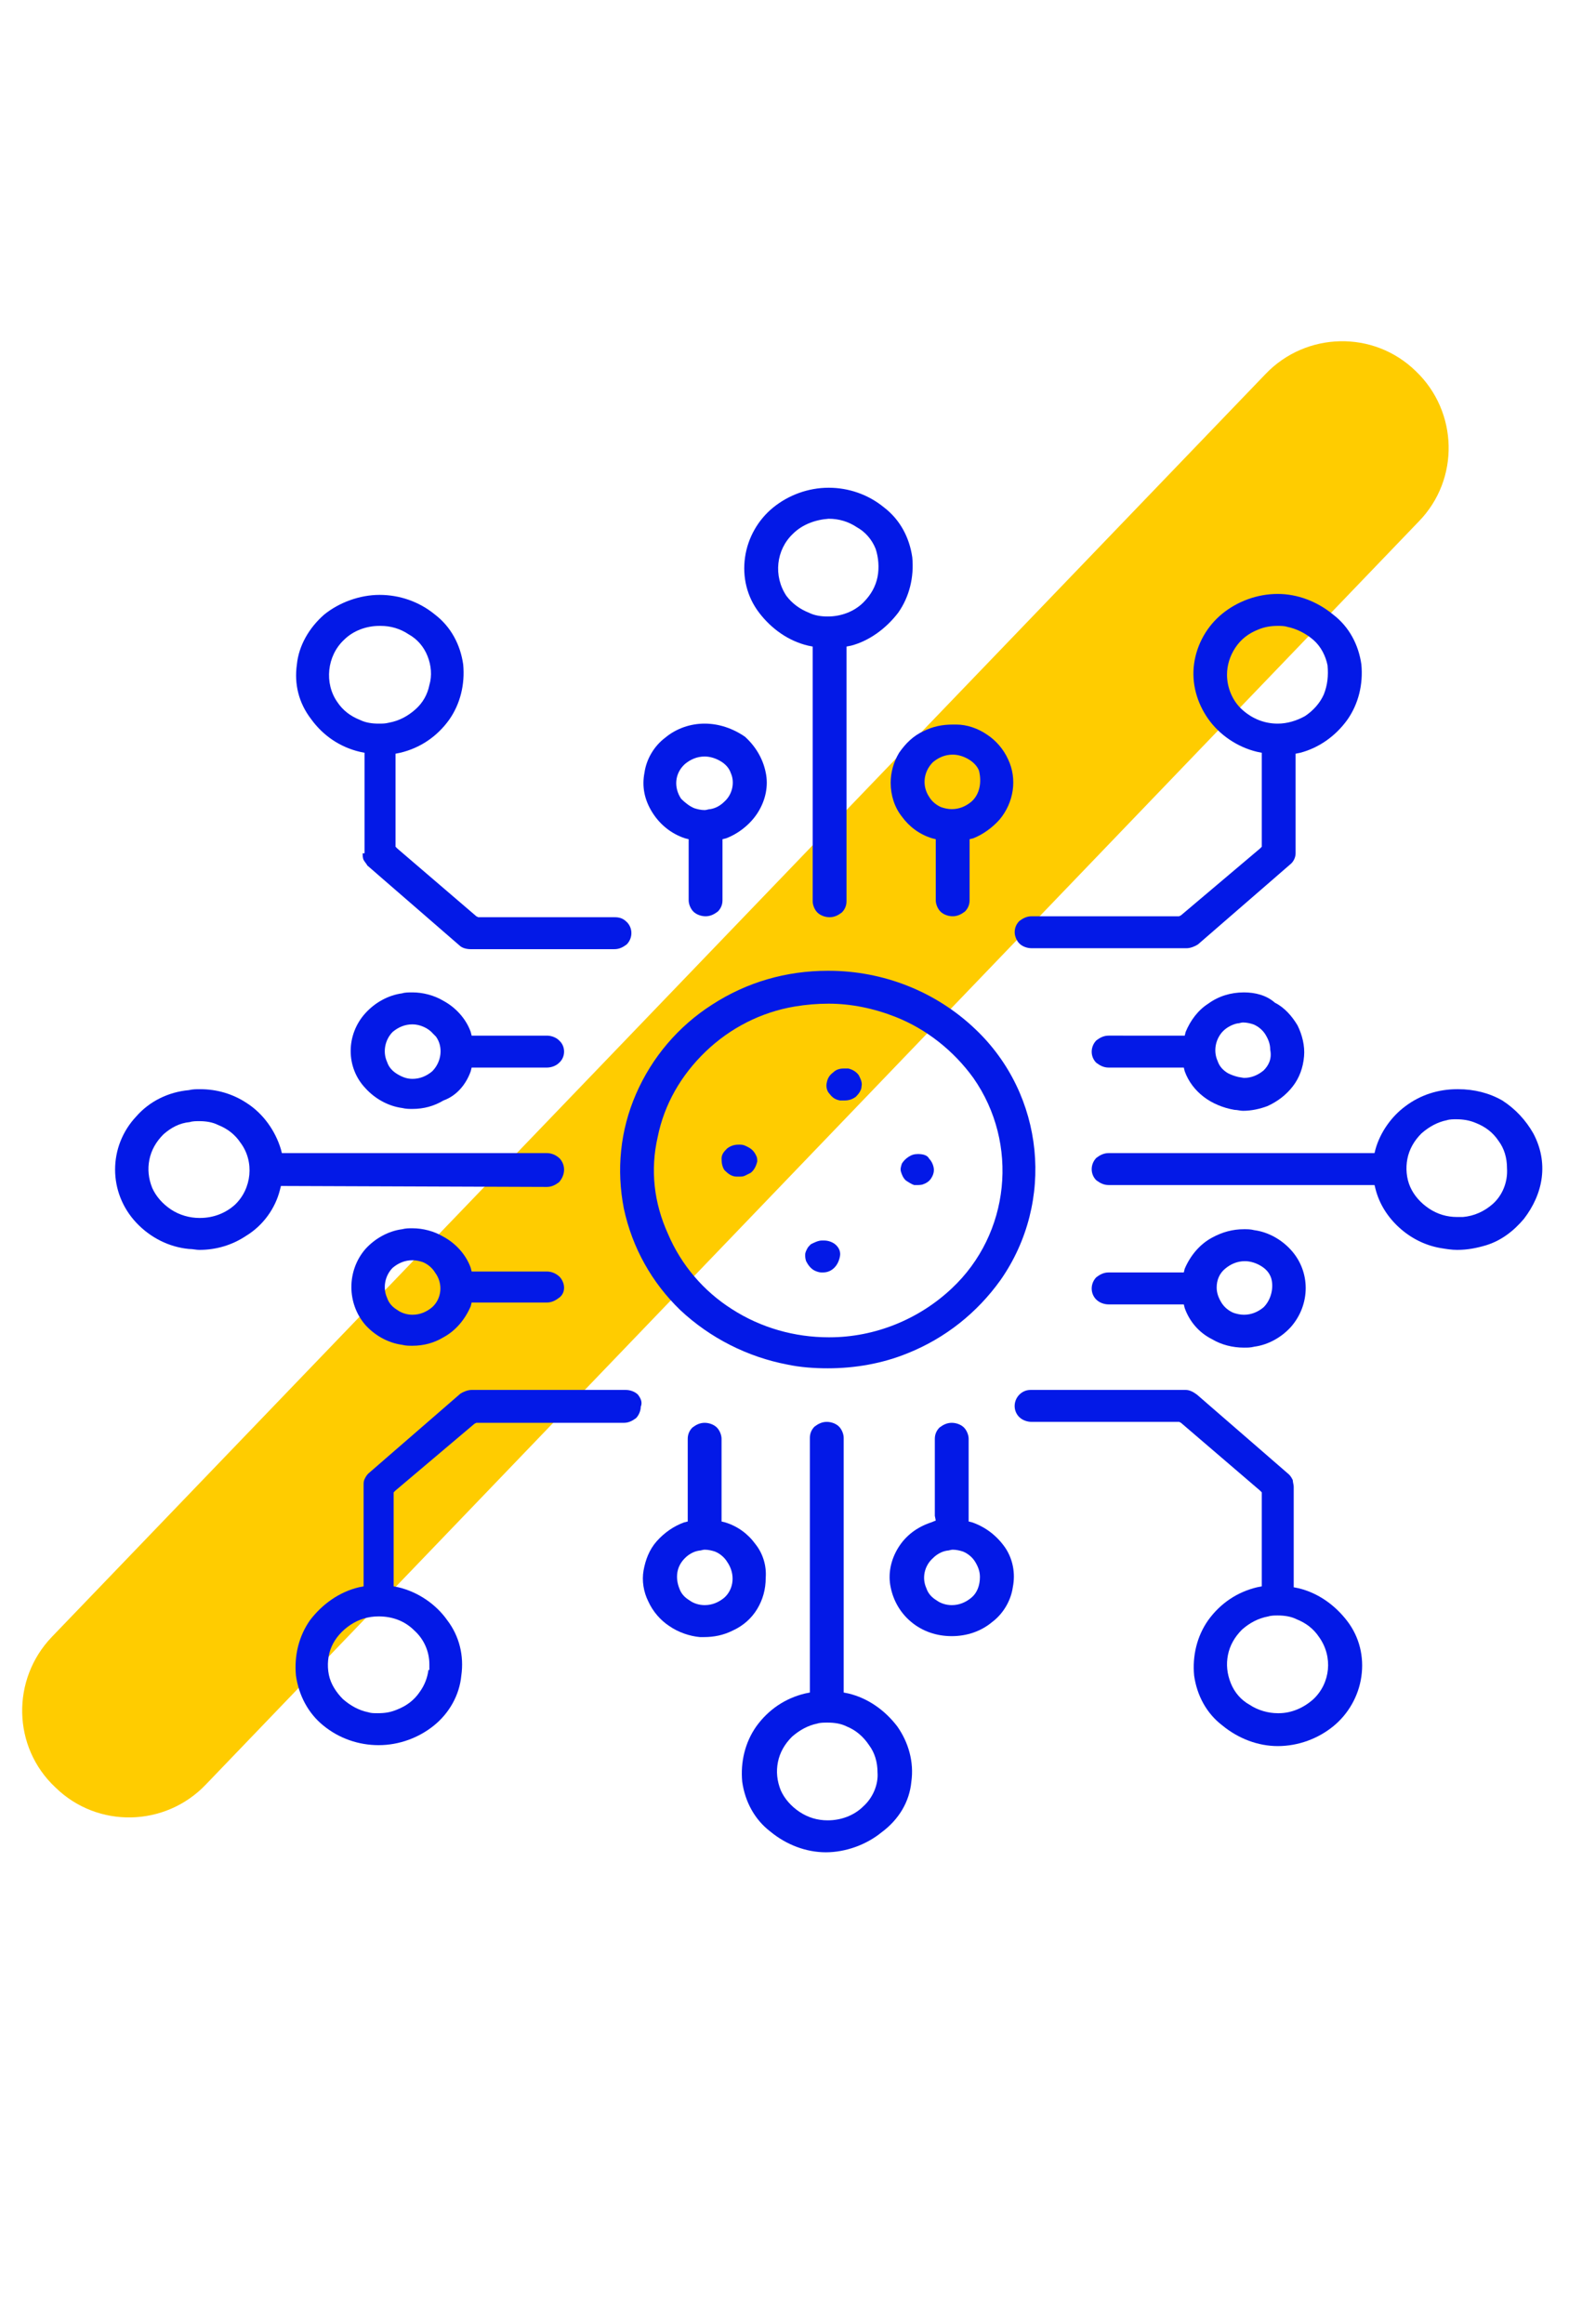
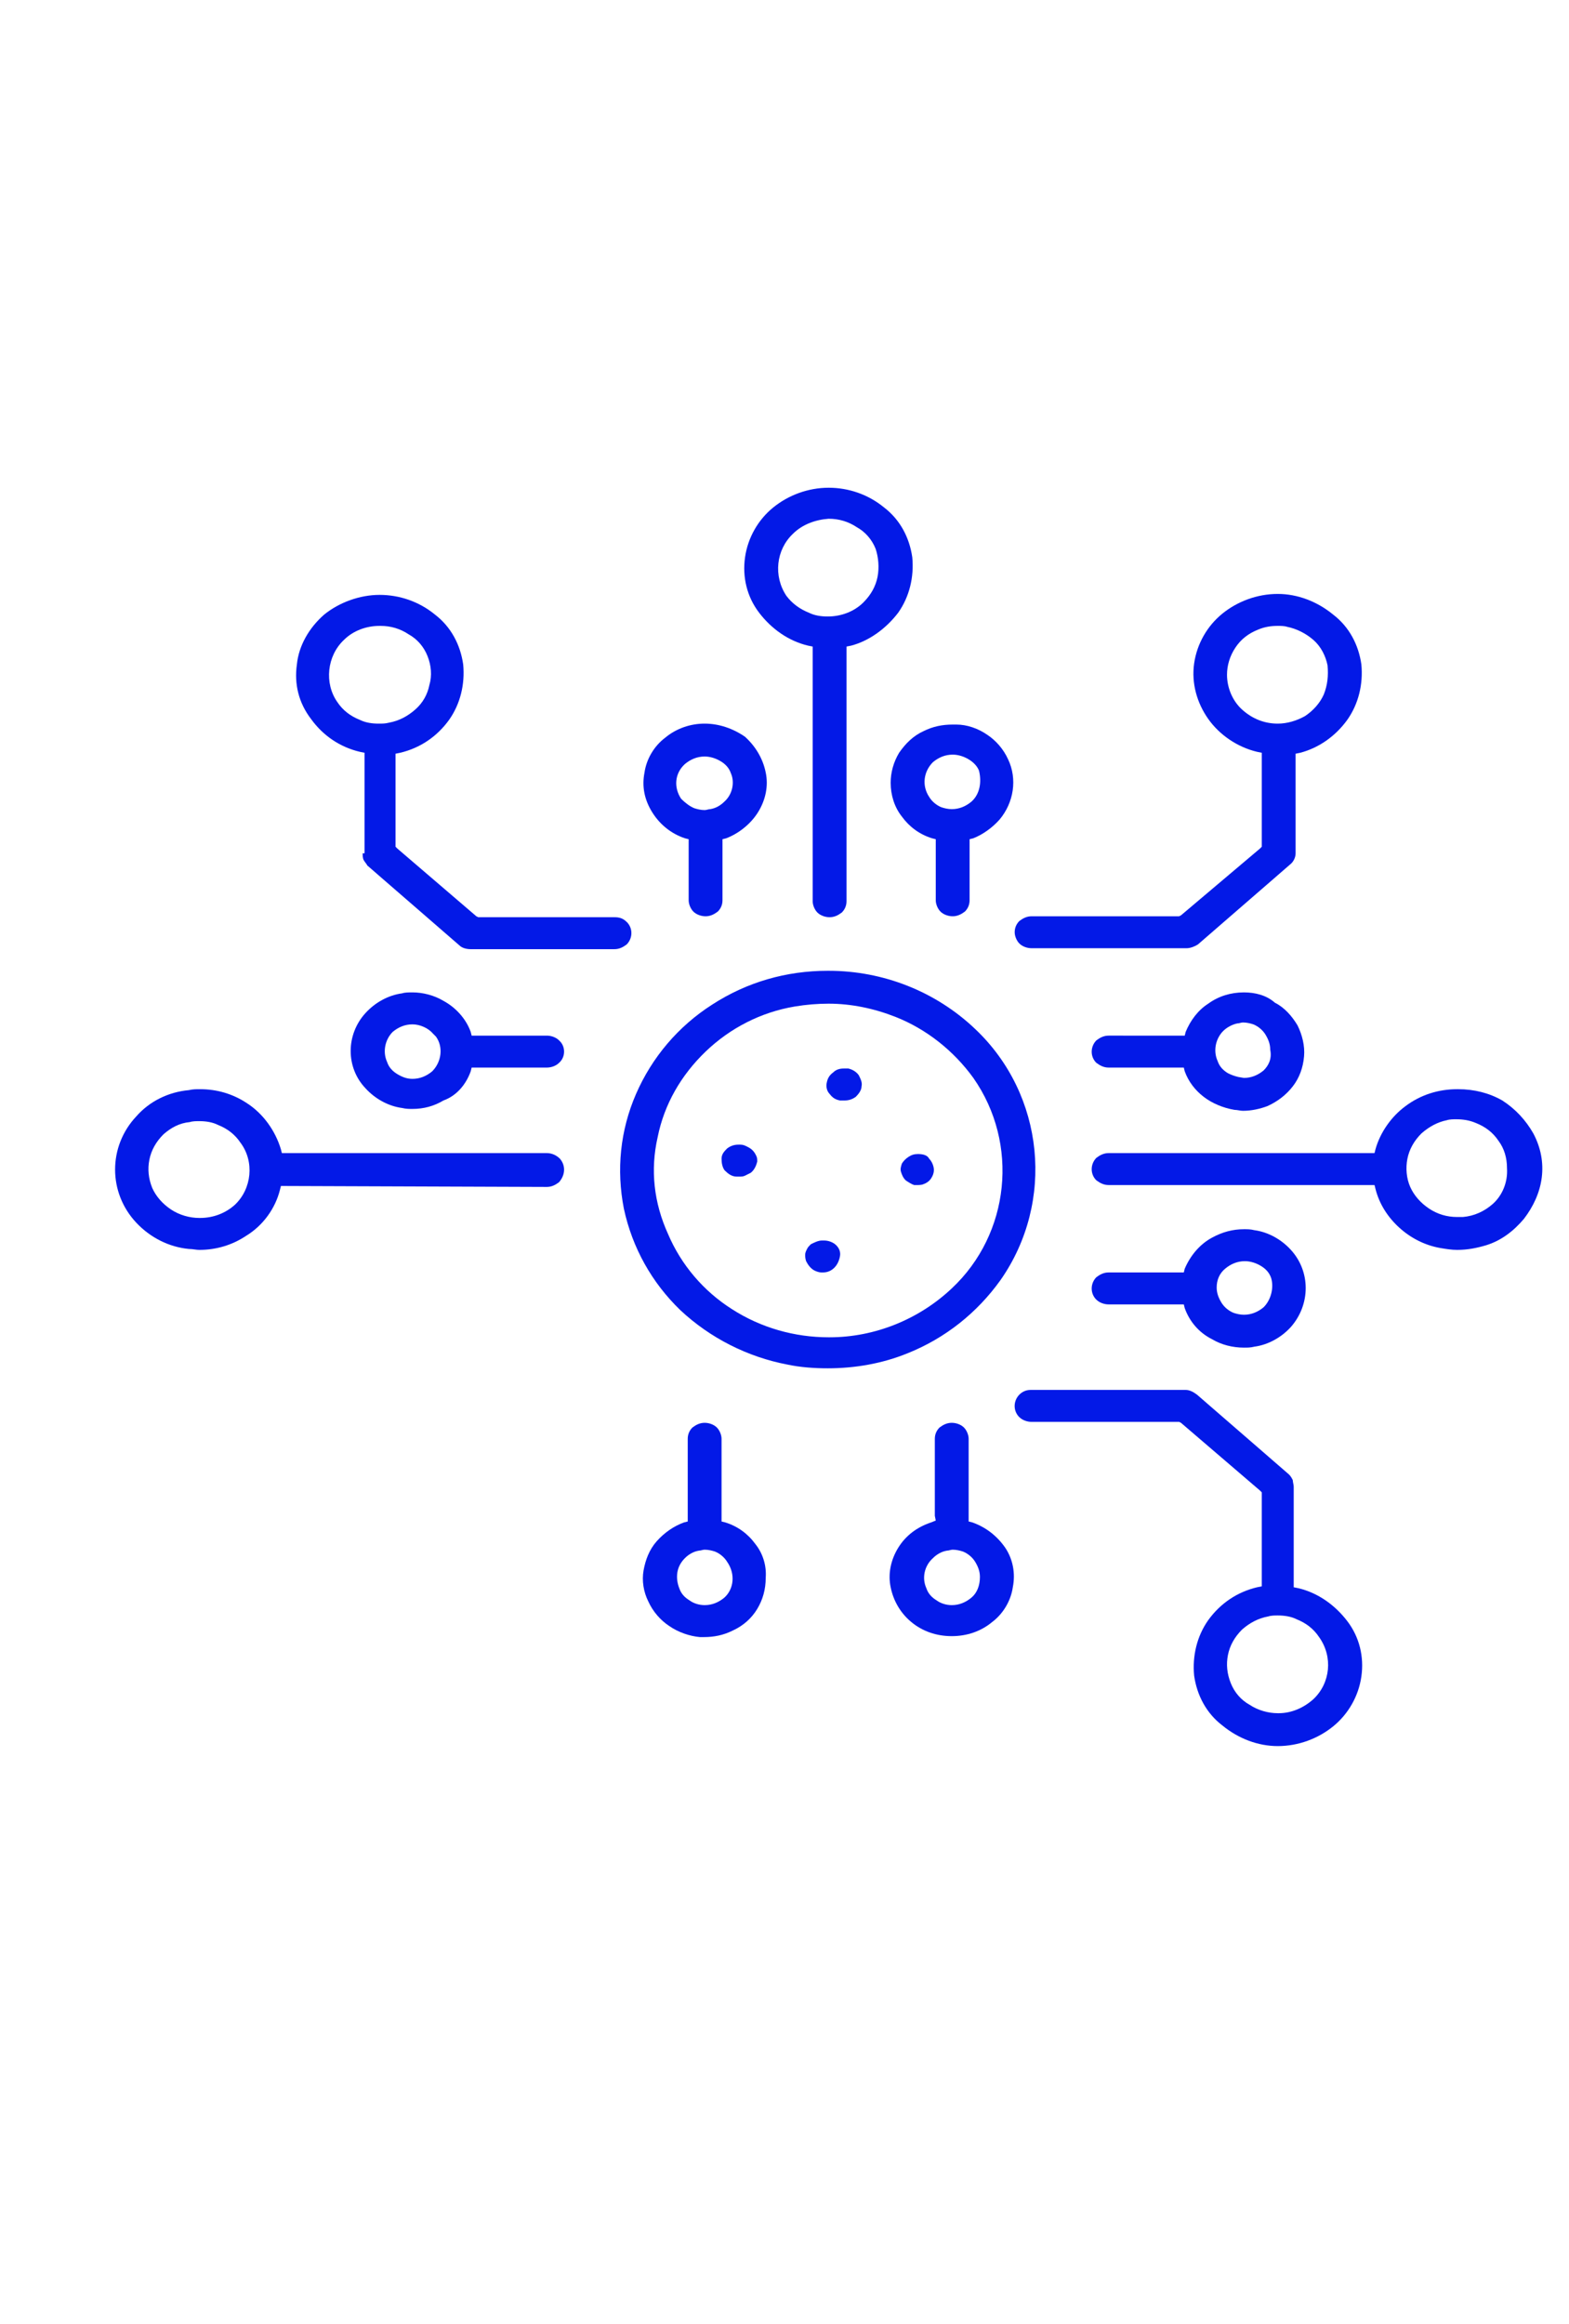
<svg xmlns="http://www.w3.org/2000/svg" version="1.1" id="Calque_1" x="0px" y="0px" viewBox="0 0 167 247.3" style="enable-background:new 0 0 167 247.3;" xml:space="preserve">
  <style type="text/css"> .st0{fill:#FFCC00;} .st1{fill:#0319E7;} </style>
-   <path class="st0" d="M5.5,174.2L134.7,39.8c4.3-4.5,11.5-4.7,16-0.3l0,0c4.5,4.3,4.7,11.5,0.3,16L21.9,189.9 c-4.3,4.5-11.5,4.7-16,0.3l0,0C1.3,185.9,1.2,178.7,5.5,174.2z" />
  <g>
    <path class="st1" d="M84.8,103C84.8,103,84.8,103,84.8,103C84.8,103,84.8,103,84.8,103z" />
    <path class="st1" d="M83.8,145.2c1.4,0.3,2.9,0.4,4.3,0.4c2.9,0,5.8-0.5,8.5-1.6c4-1.6,7.4-4.3,9.9-7.8c5.8-8.3,4.7-19.7-2.7-26.7 c-4.2-4-9.8-6.2-15.6-6.2l-0.1,0c-4.4,0-8.6,1.2-12.3,3.6c-3.6,2.3-6.4,5.6-8.1,9.5c-1.7,3.9-2.1,8.1-1.3,12.2 c0.9,4.2,3,7.9,6,10.8C75.6,142.4,79.6,144.4,83.8,145.2z M70,121c0.7-3.5,2.5-6.6,5.1-9.1c2.6-2.5,5.9-4.2,9.5-4.8 c1.2-0.2,2.4-0.3,3.6-0.3c2.4,0,4.8,0.5,7.1,1.4c3.3,1.3,6.2,3.6,8.3,6.5c4.9,7,3.9,16.6-2.3,22.4c-3.5,3.3-8.2,5.2-13,5.2l-0.1,0 c-3.6,0-7.2-1-10.3-3c-3-1.9-5.4-4.7-6.8-8C69.6,128,69.2,124.5,70,121z" />
    <path class="st1" d="M77,105.5C77,105.5,77,105.5,77,105.5C77,105.5,77,105.5,77,105.5z" />
  </g>
  <g>
    <path class="st1" d="M91.4,114.4C91.4,114.4,91.3,114.4,91.4,114.4c-0.3-0.4-0.7-0.6-1.1-0.7l0,0l-0.3,0c-0.1,0-0.1,0-0.2,0 c-0.4,0-0.8,0.1-1.1,0.4c-0.4,0.3-0.6,0.6-0.7,1.1c-0.1,0.4,0,0.9,0.3,1.2c0.3,0.4,0.6,0.6,1.1,0.7h0.3c0.1,0,0.1,0,0.2,0 c0.4,0,0.8-0.1,1.2-0.4c0.3-0.3,0.6-0.7,0.6-1.1C91.8,115.2,91.6,114.8,91.4,114.4z" />
  </g>
  <g>
    <path class="st1" d="M97.7,122.8c-0.4,0-0.7,0.1-1,0.3c-0.3,0.2-0.5,0.4-0.7,0.7c-0.1,0.3-0.2,0.6-0.1,0.9c0.1,0.3,0.2,0.6,0.5,0.9 c0.3,0.2,0.6,0.4,0.9,0.5c0.1,0,0.2,0,0.3,0c0.2,0,0.5,0,0.7-0.1c0.3-0.1,0.6-0.3,0.8-0.6c0.2-0.3,0.3-0.6,0.3-0.9 c0-0.4-0.2-0.9-0.5-1.2C98.7,122.9,98.2,122.8,97.7,122.8" />
  </g>
  <g>
    <path class="st1" d="M80.6,123.6c0-0.2,0-0.4-0.1-0.6c-0.1-0.2-0.2-0.4-0.4-0.6c-0.2-0.2-0.4-0.3-0.6-0.4c-0.2-0.1-0.4-0.2-0.7-0.2 c-0.1,0-0.1,0-0.2,0c-0.4,0-0.8,0.1-1.2,0.4c-0.3,0.3-0.6,0.6-0.6,1.1s0.1,0.9,0.3,1.2l0.1,0.1c0.3,0.3,0.7,0.6,1.2,0.6h0.2l0.1,0 c0.2,0,0.4,0,0.6-0.1c0.2-0.1,0.4-0.2,0.6-0.3C80.3,124.5,80.5,124,80.6,123.6z" />
  </g>
  <g>
    <path class="st1" d="M89,132.5c-0.3-0.3-0.8-0.5-1.3-0.5c-0.1,0-0.1,0-0.2,0c-0.4,0-0.8,0.2-1.2,0.4c-0.2,0.2-0.3,0.3-0.4,0.5 c-0.1,0.2-0.2,0.4-0.2,0.6c0,0.2,0,0.4,0.1,0.7c0.2,0.4,0.5,0.8,0.9,1c0.2,0.1,0.5,0.2,0.7,0.2l0.1,0l0.1,0c0.5,0,0.9-0.2,1.2-0.5 c0.3-0.3,0.5-0.7,0.6-1.2C89.5,133.2,89.3,132.8,89,132.5z" />
  </g>
  <g>
    <path class="st1" d="M95.6,65.2c1.2-1.7,1.7-3.8,1.5-5.9c-0.3-2.1-1.3-4-3-5.3c-1.7-1.4-3.8-2.1-5.9-2.1c-2.2,0-4.3,0.8-5.9,2.1 c-1.6,1.3-2.7,3.2-3,5.3c-0.3,2.1,0.2,4.2,1.5,5.9c1.3,1.7,3.1,3,5.2,3.5l0.5,0.1v0.5v26.6c0,0.4,0.2,0.9,0.5,1.2 c0.3,0.3,0.8,0.5,1.3,0.5s0.9-0.2,1.3-0.5c0.3-0.3,0.5-0.7,0.5-1.2V69.3v-0.5l0.5-0.1C92.5,68.2,94.3,66.9,95.6,65.2z M93.4,61.4 c-0.2,1-0.7,1.9-1.5,2.7c-1,1-2.4,1.5-3.8,1.5c-0.7,0-1.4-0.1-2-0.4c-1-0.4-1.8-1-2.4-1.8c-1.4-2.1-1.1-4.9,0.7-6.6 c1-1,2.4-1.5,3.8-1.6c1.1,0,2.1,0.3,3,0.9c0.9,0.5,1.6,1.3,2,2.3C93.5,59.3,93.6,60.4,93.4,61.4z" />
  </g>
  <g>
    <path class="st1" d="M80.7,86.4c0.8-1.3,1.1-2.8,0.8-4.2c-0.3-1.5-1.1-2.8-2.2-3.8C78,77.5,76.5,77,75,77c-1.5,0-3,0.5-4.2,1.5 c-1.2,0.9-2,2.3-2.2,3.7c-0.3,1.5,0,2.9,0.8,4.2c0.8,1.3,2,2.3,3.5,2.8l0.4,0.1v0.4v6.1c0,0.4,0.2,0.9,0.5,1.2 c0.3,0.3,0.8,0.5,1.3,0.5s0.9-0.2,1.3-0.5c0.3-0.3,0.5-0.7,0.5-1.2v-6.1v-0.4l0.4-0.1C78.6,88.7,79.9,87.7,80.7,86.4z M77.1,85.3 c-0.4,0.4-0.9,0.7-1.5,0.8c-0.2,0-0.4,0.1-0.6,0.1c-0.4,0-0.8-0.1-1.1-0.2c-0.5-0.2-1-0.6-1.4-1c-0.8-1.2-0.7-2.7,0.4-3.7 c0.6-0.5,1.3-0.8,2.1-0.8c0.6,0,1.2,0.2,1.7,0.5c0.5,0.3,0.9,0.7,1.1,1.3C78.2,83.2,78,84.5,77.1,85.3z" />
  </g>
  <g>
    <path class="st1" d="M106.4,87.2c1.5-1.8,1.9-4.3,0.9-6.4c-0.5-1.1-1.3-2-2.2-2.6c-1-0.7-2.2-1.1-3.3-1.1c-0.1,0-0.3,0-0.4,0 c-1.1,0-2.1,0.2-3.1,0.7c-1.1,0.5-1.9,1.3-2.6,2.3c-0.6,1-0.9,2.1-0.9,3.2c0,1.3,0.4,2.6,1.2,3.6c0.8,1.1,1.9,1.9,3.2,2.3l0.4,0.1 v0.4v6.1c0,0.4,0.2,0.9,0.5,1.2c0.3,0.3,0.8,0.5,1.3,0.5s0.9-0.2,1.3-0.5c0.3-0.3,0.5-0.7,0.5-1.2v-6.1v-0.4l0.4-0.1 C104.6,88.8,105.6,88.1,106.4,87.2z M103.4,85.3c-0.6,0.5-1.3,0.8-2.1,0.8c-0.4,0-0.8-0.1-1.1-0.2c-0.5-0.2-1-0.6-1.3-1.1 c-0.8-1.2-0.6-2.7,0.4-3.7c0.6-0.5,1.3-0.8,2.1-0.8c0.6,0,1.2,0.2,1.7,0.5c0.5,0.3,0.9,0.7,1.1,1.2 C104.5,83.2,104.3,84.5,103.4,85.3z" />
  </g>
  <g>
-     <path class="st1" d="M97,189.6c0.3-2.1-0.3-4.2-1.5-5.9c-1.3-1.7-3.1-3-5.2-3.5l-0.5-0.1v-0.5v-26.6c0-0.4-0.2-0.9-0.5-1.2 c-0.3-0.3-0.8-0.5-1.3-0.5s-0.9,0.2-1.3,0.5c-0.3,0.3-0.5,0.7-0.5,1.2v26.6v0.5l-0.5,0.1c-2.1,0.5-3.9,1.7-5.2,3.5 c-1.2,1.7-1.7,3.8-1.5,5.9c0.3,2.1,1.3,4,3,5.3c1.7,1.4,3.8,2.2,5.9,2.2s4.3-0.8,5.9-2.1C95.7,193.6,96.8,191.7,97,189.6z M91.9,192.2c-1,1-2.4,1.5-3.8,1.5h0l0,0c-1.1,0-2.1-0.3-3-0.9c-0.9-0.6-1.6-1.4-2-2.3c-0.4-1-0.5-2-0.3-3c0.2-1,0.7-1.9,1.5-2.7 c0.8-0.7,1.7-1.2,2.7-1.4c0.3-0.1,0.7-0.1,1.1-0.1c0.7,0,1.4,0.1,2,0.4c1,0.4,1.8,1.1,2.4,2c0.6,0.8,0.9,1.8,0.9,2.9 C93.5,189.9,92.9,191.3,91.9,192.2z" />
-   </g>
+     </g>
  <g>
    <path class="st1" d="M80.4,164.3c-0.8-1.1-1.9-1.9-3.2-2.3l-0.4-0.1l0-0.5c0-0.1,0-0.2,0-0.3l0-8c0-0.4-0.2-0.9-0.5-1.2 c-0.3-0.3-0.8-0.5-1.3-0.5s-0.9,0.2-1.3,0.5c-0.3,0.3-0.5,0.7-0.5,1.2v8c0,0.1,0,0.2,0,0.3l0,0.5l-0.4,0.1c-1.1,0.4-2.1,1.1-2.9,2 c-0.8,0.9-1.2,2-1.4,3.1c-0.2,1.1,0,2.3,0.5,3.3c0.5,1.1,1.3,2,2.2,2.6c1,0.7,2.2,1.1,3.3,1.2c0.1,0,0.3,0,0.4,0 c1.1,0,2.1-0.2,3.1-0.7c1.1-0.5,2-1.3,2.6-2.3c0.6-1,0.9-2.1,0.9-3.3C81.6,166.6,81.2,165.3,80.4,164.3z M77.1,170 c-0.6,0.5-1.3,0.8-2.1,0.8l0,0c-0.6,0-1.2-0.2-1.6-0.5c-0.5-0.3-0.9-0.7-1.1-1.3c-0.2-0.5-0.3-1.1-0.2-1.7c0.1-0.6,0.4-1.1,0.8-1.5 c0.4-0.4,0.9-0.7,1.5-0.8c0.2,0,0.4-0.1,0.6-0.1c0.4,0,0.8,0.1,1.1,0.2c0.5,0.2,1,0.6,1.3,1.1C78.3,167.5,78.1,169.1,77.1,170z" />
  </g>
  <g>
    <path class="st1" d="M103.5,162l-0.4-0.1l0-0.5c0-0.1,0-0.2,0-0.3l0-8c0-0.4-0.2-0.9-0.5-1.2c-0.3-0.3-0.8-0.5-1.3-0.5 c-0.5,0-0.9,0.2-1.3,0.5c-0.3,0.3-0.5,0.7-0.5,1.2v8v0l0,0c0,0.1,0,0.1,0,0.2l0.1,0.5l-0.5,0.2c-1.5,0.5-2.7,1.4-3.5,2.7 c-0.8,1.3-1.1,2.8-0.8,4.2c0.3,1.5,1.1,2.8,2.2,3.7c1.2,1,2.7,1.5,4.3,1.5s3.1-0.5,4.3-1.5c1.2-0.9,2-2.3,2.2-3.7 c0.3-1.5,0-3-0.8-4.2C106.1,163.4,104.9,162.5,103.5,162z M103.4,170c-0.6,0.5-1.3,0.8-2.1,0.8l0,0c-0.6,0-1.2-0.2-1.6-0.5 c-0.5-0.3-0.9-0.7-1.1-1.3c-0.5-1.1-0.2-2.4,0.7-3.2c0.4-0.4,0.9-0.7,1.5-0.8c0.2,0,0.4-0.1,0.6-0.1c0.4,0,0.8,0.1,1.1,0.2 c0.5,0.2,1,0.6,1.3,1.1c0.3,0.5,0.5,1,0.5,1.6C104.3,168.7,104,169.5,103.4,170z" />
  </g>
  <g>
    <path class="st1" d="M38.6,90.8c0,0.2,0,0.5,0.1,0.7c0.1,0.2,0.3,0.4,0.4,0.6l9.8,8.5c0.3,0.3,0.8,0.4,1.2,0.4h15.3 c0.5,0,0.9-0.2,1.3-0.5c0.6-0.6,0.7-1.6,0.1-2.3c0,0,0,0-0.1-0.1c-0.4-0.4-0.8-0.5-1.3-0.5H51.1h-0.2l-0.2-0.1l-8.4-7.2l-0.2-0.2 v-0.3v-9.1v-0.5l0.5-0.1c2.1-0.5,3.9-1.7,5.2-3.5c1.2-1.7,1.7-3.8,1.5-5.9c-0.3-2.1-1.3-4-3-5.3c-1.7-1.4-3.8-2.1-5.9-2.1 s-4.3,0.8-5.9,2.1c-1.6,1.4-2.7,3.3-2.9,5.3c-0.3,2.1,0.2,4.1,1.5,5.8c1.3,1.8,3.1,3,5.2,3.5l0.5,0.1v0.5V90.8z M38.3,76.6 c-1-0.4-1.8-1-2.4-1.9c-1.4-2-1.1-4.9,0.7-6.6c1-1,2.4-1.5,3.8-1.5l0.1,0c1.1,0,2.1,0.3,3,0.9c0.9,0.5,1.6,1.3,2,2.3 c0.4,1,0.5,2.1,0.2,3.1c-0.2,1-0.7,1.9-1.5,2.6c-0.8,0.7-1.7,1.2-2.8,1.4C41,77,40.7,77,40.3,77C39.6,77,38.9,76.9,38.3,76.6z" />
  </g>
  <g>
-     <path class="st1" d="M67.9,148.4c-0.3-0.3-0.8-0.5-1.3-0.5H50.2l0,0c-0.4,0-0.9,0.2-1.2,0.4l-9.8,8.5c-0.2,0.2-0.3,0.4-0.4,0.6 c-0.1,0.2-0.1,0.4-0.1,0.7l0,10.2v0.5l-0.5,0.1c-2.1,0.5-3.9,1.8-5.2,3.5c-1.2,1.7-1.7,3.8-1.5,5.9c0.3,2.1,1.3,4,2.9,5.3 c1.7,1.4,3.8,2.1,5.9,2.1c2.2,0,4.3-0.8,5.9-2.1c1.6-1.3,2.7-3.2,2.9-5.3c0.3-2.1-0.2-4.2-1.5-5.9c-1.2-1.7-3.1-3-5.2-3.5l-0.5-0.1 v-0.5v-9.2v-0.3l0.2-0.2l8.4-7.1l0.2-0.1h0.2h15.5c0.5,0,0.9-0.2,1.3-0.5c0.3-0.3,0.5-0.8,0.5-1.2 C68.4,149.2,68.2,148.8,67.9,148.4z M44.1,173.5c1,0.9,1.6,2.2,1.6,3.6l0,0.6l-0.1,0c-0.1,0.8-0.4,1.6-0.9,2.3 c-0.6,0.9-1.4,1.5-2.4,1.9c-0.7,0.3-1.3,0.4-2.1,0.4c-0.4,0-0.7,0-1-0.1c-1-0.2-1.9-0.7-2.7-1.4c-0.7-0.7-1.3-1.6-1.5-2.6 c-0.2-1-0.1-2.1,0.3-3c0.4-0.9,1.1-1.7,2-2.3c0.9-0.6,1.9-0.9,3-0.9C41.8,172,43.1,172.5,44.1,173.5z" />
-   </g>
+     </g>
  <g>
    <path class="st1" d="M143.4,76.6c1.2-1.7,1.7-3.8,1.5-5.9c-0.3-2.1-1.3-4-3-5.3c-1.7-1.4-3.8-2.2-5.9-2.2c-2.2,0-4.3,0.8-5.9,2.1 c-1.6,1.3-2.7,3.2-3,5.3c-0.3,2.1,0.3,4.2,1.5,5.9c1.2,1.7,3.1,3,5.2,3.5l0.5,0.1v0.5v9.2v0.3l-0.2,0.2l-8.4,7.1l-0.2,0.1h-0.2 h-15.5c-0.5,0-0.9,0.2-1.3,0.5c-0.3,0.3-0.5,0.7-0.5,1.2c0,0.4,0.2,0.9,0.5,1.2c0.3,0.3,0.8,0.5,1.3,0.5h16.5 c0.4,0,0.9-0.2,1.2-0.4l9.8-8.5c0.4-0.3,0.6-0.8,0.6-1.2V80.7v-0.5l0.5-0.1C140.3,79.6,142.1,78.4,143.4,76.6z M140.9,73.9 c-0.4,0.9-1.1,1.7-2,2.3c-0.9,0.5-1.9,0.8-2.9,0.8c-1.4,0-2.7-0.5-3.8-1.5c-1-0.9-1.6-2.3-1.6-3.7c0-1,0.3-2,0.9-2.9 c0.6-0.9,1.4-1.5,2.4-1.9c0.7-0.3,1.4-0.4,2.1-0.4c0.3,0,0.7,0,1,0.1c1,0.2,2,0.7,2.8,1.4c0.8,0.7,1.3,1.7,1.5,2.7 C141.4,71.9,141.3,72.9,140.9,73.9z" />
  </g>
  <g>
    <path class="st1" d="M126.2,147.9h-16.5c-0.5,0-0.9,0.2-1.2,0.5c-0.6,0.6-0.7,1.6-0.1,2.3l0.1,0.1c0.3,0.3,0.8,0.5,1.3,0.5h15.5 h0.2l0.2,0.1l8.4,7.2l0.2,0.2v0.3v9.2v0.5l-0.5,0.1c-2.1,0.5-3.9,1.7-5.2,3.5c-1.2,1.7-1.7,3.8-1.5,5.9c0.3,2.1,1.3,4,3,5.3 c1.7,1.4,3.8,2.2,5.9,2.2c2.2,0,4.3-0.8,5.9-2.1c1.6-1.3,2.7-3.2,3-5.3c0.3-2.1-0.2-4.2-1.5-5.9c-1.3-1.7-3.1-3-5.2-3.5l-0.5-0.1 l0-0.5v-10.2c0-0.2-0.1-0.5-0.1-0.7c-0.1-0.2-0.2-0.4-0.4-0.6l-9.8-8.5C127,148.1,126.6,147.9,126.2,147.9 M139.8,180.8 c-1,0.9-2.3,1.5-3.7,1.5l-0.1,0c-1,0-2.1-0.3-3-0.9c-0.9-0.5-1.6-1.3-2-2.3c-0.4-1-0.5-2-0.3-3c0.2-1,0.7-1.9,1.5-2.7 c0.8-0.7,1.7-1.2,2.8-1.4c0.3-0.1,0.7-0.1,1-0.1c0.7,0,1.4,0.1,2,0.4c1,0.4,1.8,1,2.4,1.9C141.9,176.3,141.6,179.1,139.8,180.8z" />
  </g>
  <g>
    <path class="st1" d="M159.9,117.1c-1.4-0.8-3-1.2-4.7-1.2l-0.1,0c-2,0-3.9,0.6-5.5,1.8c-1.5,1.1-2.7,2.8-3.2,4.6l-0.1,0.4h-0.5H118 c-0.5,0-0.9,0.2-1.3,0.5c-0.6,0.6-0.7,1.6-0.1,2.3c0,0,0,0,0.1,0.1c0.4,0.3,0.8,0.5,1.3,0.5h27.8h0.5l0.1,0.4 c0.4,1.6,1.3,3,2.5,4.1c1.2,1.1,2.7,1.9,4.4,2.2c0.6,0.1,1.2,0.2,1.8,0.2c1.1,0,2.1-0.2,3.1-0.5c1.6-0.5,2.9-1.5,4-2.8 c1-1.3,1.7-2.8,1.9-4.4c0.2-1.6-0.1-3.2-0.9-4.7C162.4,119.2,161.3,118,159.9,117.1z M158.9,128.1c-0.9,0.8-2,1.3-3.2,1.4v0l-0.6,0 c-1.1,0-2.1-0.3-3-0.9c-0.9-0.6-1.6-1.4-2-2.3c-0.4-0.9-0.5-2-0.3-3c0.2-1,0.7-1.9,1.5-2.7c0.8-0.7,1.7-1.2,2.7-1.4 c0.3-0.1,0.7-0.1,1-0.1c0.7,0,1.4,0.1,2.1,0.4c1,0.4,1.8,1,2.4,1.9c0.6,0.8,0.9,1.8,0.9,2.9C160.5,125.8,159.9,127.2,158.9,128.1z" />
  </g>
  <g>
    <path class="st1" d="M132.4,105.6c-1.4,0-2.7,0.4-3.8,1.2c-1.1,0.7-1.9,1.8-2.4,3l-0.1,0.4h-0.4H118c-0.5,0-0.9,0.2-1.3,0.5 c-0.6,0.6-0.7,1.6-0.1,2.3c0,0,0,0,0.1,0.1c0.4,0.3,0.8,0.5,1.3,0.5h7.6h0.4l0.1,0.4c0.4,1.1,1.1,2,2,2.7c0.9,0.7,2.1,1.2,3.3,1.4 c0.3,0,0.6,0.1,0.9,0.1c0.9,0,1.8-0.2,2.6-0.5c1.1-0.5,2-1.2,2.7-2.1c0.7-0.9,1.1-2,1.2-3.2c0.1-1.1-0.2-2.3-0.7-3.3 c-0.6-1-1.4-1.9-2.4-2.4C134.8,105.9,133.6,105.6,132.4,105.6 M134.5,113.9c-0.6,0.5-1.3,0.8-2.1,0.8l-0.6-0.1l0,0 c-0.4-0.1-0.7-0.2-1.1-0.4c-0.5-0.3-0.9-0.7-1.1-1.3c-0.5-1.1-0.2-2.4,0.6-3.2c0.4-0.4,1-0.7,1.5-0.8c0.2,0,0.4-0.1,0.6-0.1 c0.4,0,0.8,0.1,1.1,0.2c0.5,0.2,1,0.6,1.3,1.1c0.3,0.5,0.5,1,0.5,1.6C135.4,112.7,135,113.4,134.5,113.9z" />
  </g>
  <g>
    <path class="st1" d="M137.4,133c-1-1.1-2.4-1.9-3.9-2.1c-0.4-0.1-0.7-0.1-1.1-0.1c-1.2,0-2.3,0.3-3.4,0.9c-1.3,0.7-2.3,1.9-2.9,3.3 l-0.1,0.4h-0.4H118c-0.5,0-0.9,0.2-1.3,0.5c-0.6,0.6-0.7,1.6-0.1,2.3l0.1,0.1c0.3,0.3,0.8,0.5,1.3,0.5h7.6h0.4l0.1,0.4 c0.5,1.4,1.5,2.6,2.9,3.3c1,0.6,2.2,0.9,3.4,0.9c0.4,0,0.7,0,1.1-0.1c1.5-0.2,2.9-1,3.9-2.1C139.5,138.8,139.5,135.3,137.4,133z M134.5,139.1c-0.6,0.5-1.3,0.8-2.1,0.8c-0.4,0-0.8-0.1-1.1-0.2c-0.5-0.2-1-0.6-1.3-1.1c-0.3-0.5-0.5-1-0.5-1.6 c0-0.8,0.3-1.5,0.9-2c0.6-0.5,1.3-0.8,2.1-0.8c0.6,0,1.2,0.2,1.7,0.5c0.5,0.3,0.9,0.7,1.1,1.3C135.6,137,135.3,138.3,134.5,139.1z" />
  </g>
  <g>
    <path class="st1" d="M59.6,123.3L59.6,123.3c-0.4-0.4-0.9-0.6-1.4-0.6H30.5H30l-0.1-0.4c-0.6-2-1.9-3.8-3.6-4.9 c-1.5-1-3.2-1.5-5-1.5c-0.4,0-0.8,0-1.2,0.1c-2.2,0.2-4.2,1.2-5.6,2.8c-3,3.2-3,8.1,0,11.3c1.5,1.6,3.5,2.6,5.6,2.8 c0.4,0,0.8,0.1,1.1,0.1c1.8,0,3.5-0.5,5-1.5c1.8-1.1,3.1-2.9,3.6-4.9l0.1-0.4l0.5,0l27.8,0.1c0.5,0,0.9-0.2,1.3-0.5 C60.2,125,60.2,124,59.6,123.3z M25,128.2c-1,0.9-2.3,1.4-3.7,1.4l-0.1,0c-1,0-2.1-0.3-3-0.9c-0.9-0.6-1.6-1.4-2-2.3 c-0.4-1-0.5-2-0.3-3c0.2-1,0.7-1.9,1.5-2.7c0.8-0.7,1.7-1.2,2.8-1.3c0.3-0.1,0.7-0.1,1-0.1c0.7,0,1.4,0.1,2,0.4 c1,0.4,1.8,1,2.4,1.9C27.1,123.6,26.8,126.5,25,128.2z" />
    <path class="st1" d="M23.6,128.4" />
  </g>
  <g>
-     <path class="st1" d="M59.6,135.9L59.6,135.9c-0.4-0.4-0.9-0.6-1.4-0.6h-7.6h-0.4l-0.1-0.4c-0.5-1.4-1.6-2.6-2.9-3.3 c-1-0.6-2.2-0.9-3.3-0.9c-0.4,0-0.7,0-1.1,0.1c-1.5,0.2-2.9,1-3.9,2.1c-2,2.3-2,5.8,0,8.1c1,1.1,2.4,1.9,3.9,2.1 c0.4,0.1,0.7,0.1,1.1,0.1c1.2,0,2.3-0.3,3.3-0.9c1.3-0.7,2.3-1.9,2.9-3.3l0.1-0.4h0.4h7.6c0.5,0,0.9-0.2,1.3-0.5 C60.2,137.6,60.2,136.6,59.6,135.9z M46,139.1c-0.6,0.5-1.3,0.8-2.1,0.8l0,0c-0.6,0-1.2-0.2-1.6-0.5c-0.5-0.3-0.9-0.7-1.1-1.3 c-0.5-1.1-0.2-2.4,0.6-3.2c0.6-0.5,1.3-0.8,2.1-0.8c0.4,0,0.8,0.1,1.1,0.2c0.5,0.2,1,0.6,1.3,1.1C47.2,136.6,47,138.2,46,139.1z" />
-   </g>
+     </g>
  <g>
    <path class="st1" d="M43,109.8" />
    <path class="st1" d="M43.5,109.7" />
    <path class="st1" d="M44.2,109.6" />
    <path class="st1" d="M50.1,114l0.1-0.4h0.4h7.6c0.5,0,1-0.2,1.3-0.5c0.7-0.6,0.7-1.7,0.1-2.3l-0.1-0.1c-0.3-0.3-0.8-0.5-1.3-0.5 h-7.6h-0.4l-0.1-0.4c-0.5-1.4-1.6-2.6-2.9-3.3c-1-0.6-2.2-0.9-3.3-0.9c-0.4,0-0.8,0-1.1,0.1c-1.5,0.2-2.9,1-3.9,2.1 c-2.1,2.3-2.1,5.8,0,8c1,1.1,2.4,1.9,3.9,2.1c0.4,0.1,0.8,0.1,1.1,0.1c1.2,0,2.3-0.3,3.3-0.9C48.6,116.6,49.6,115.4,50.1,114z M46,114c-0.6,0.5-1.3,0.8-2.1,0.8h0l0,0c-0.6,0-1.1-0.2-1.6-0.5c-0.5-0.3-0.9-0.7-1.1-1.3c-0.5-1.1-0.2-2.4,0.6-3.2 c0.6-0.5,1.3-0.8,2.1-0.8c0.8,0,1.7,0.4,2.2,1c0.1,0.1,0.2,0.2,0.3,0.3C47.2,111.4,47,113,46,114z" />
  </g>
</svg>